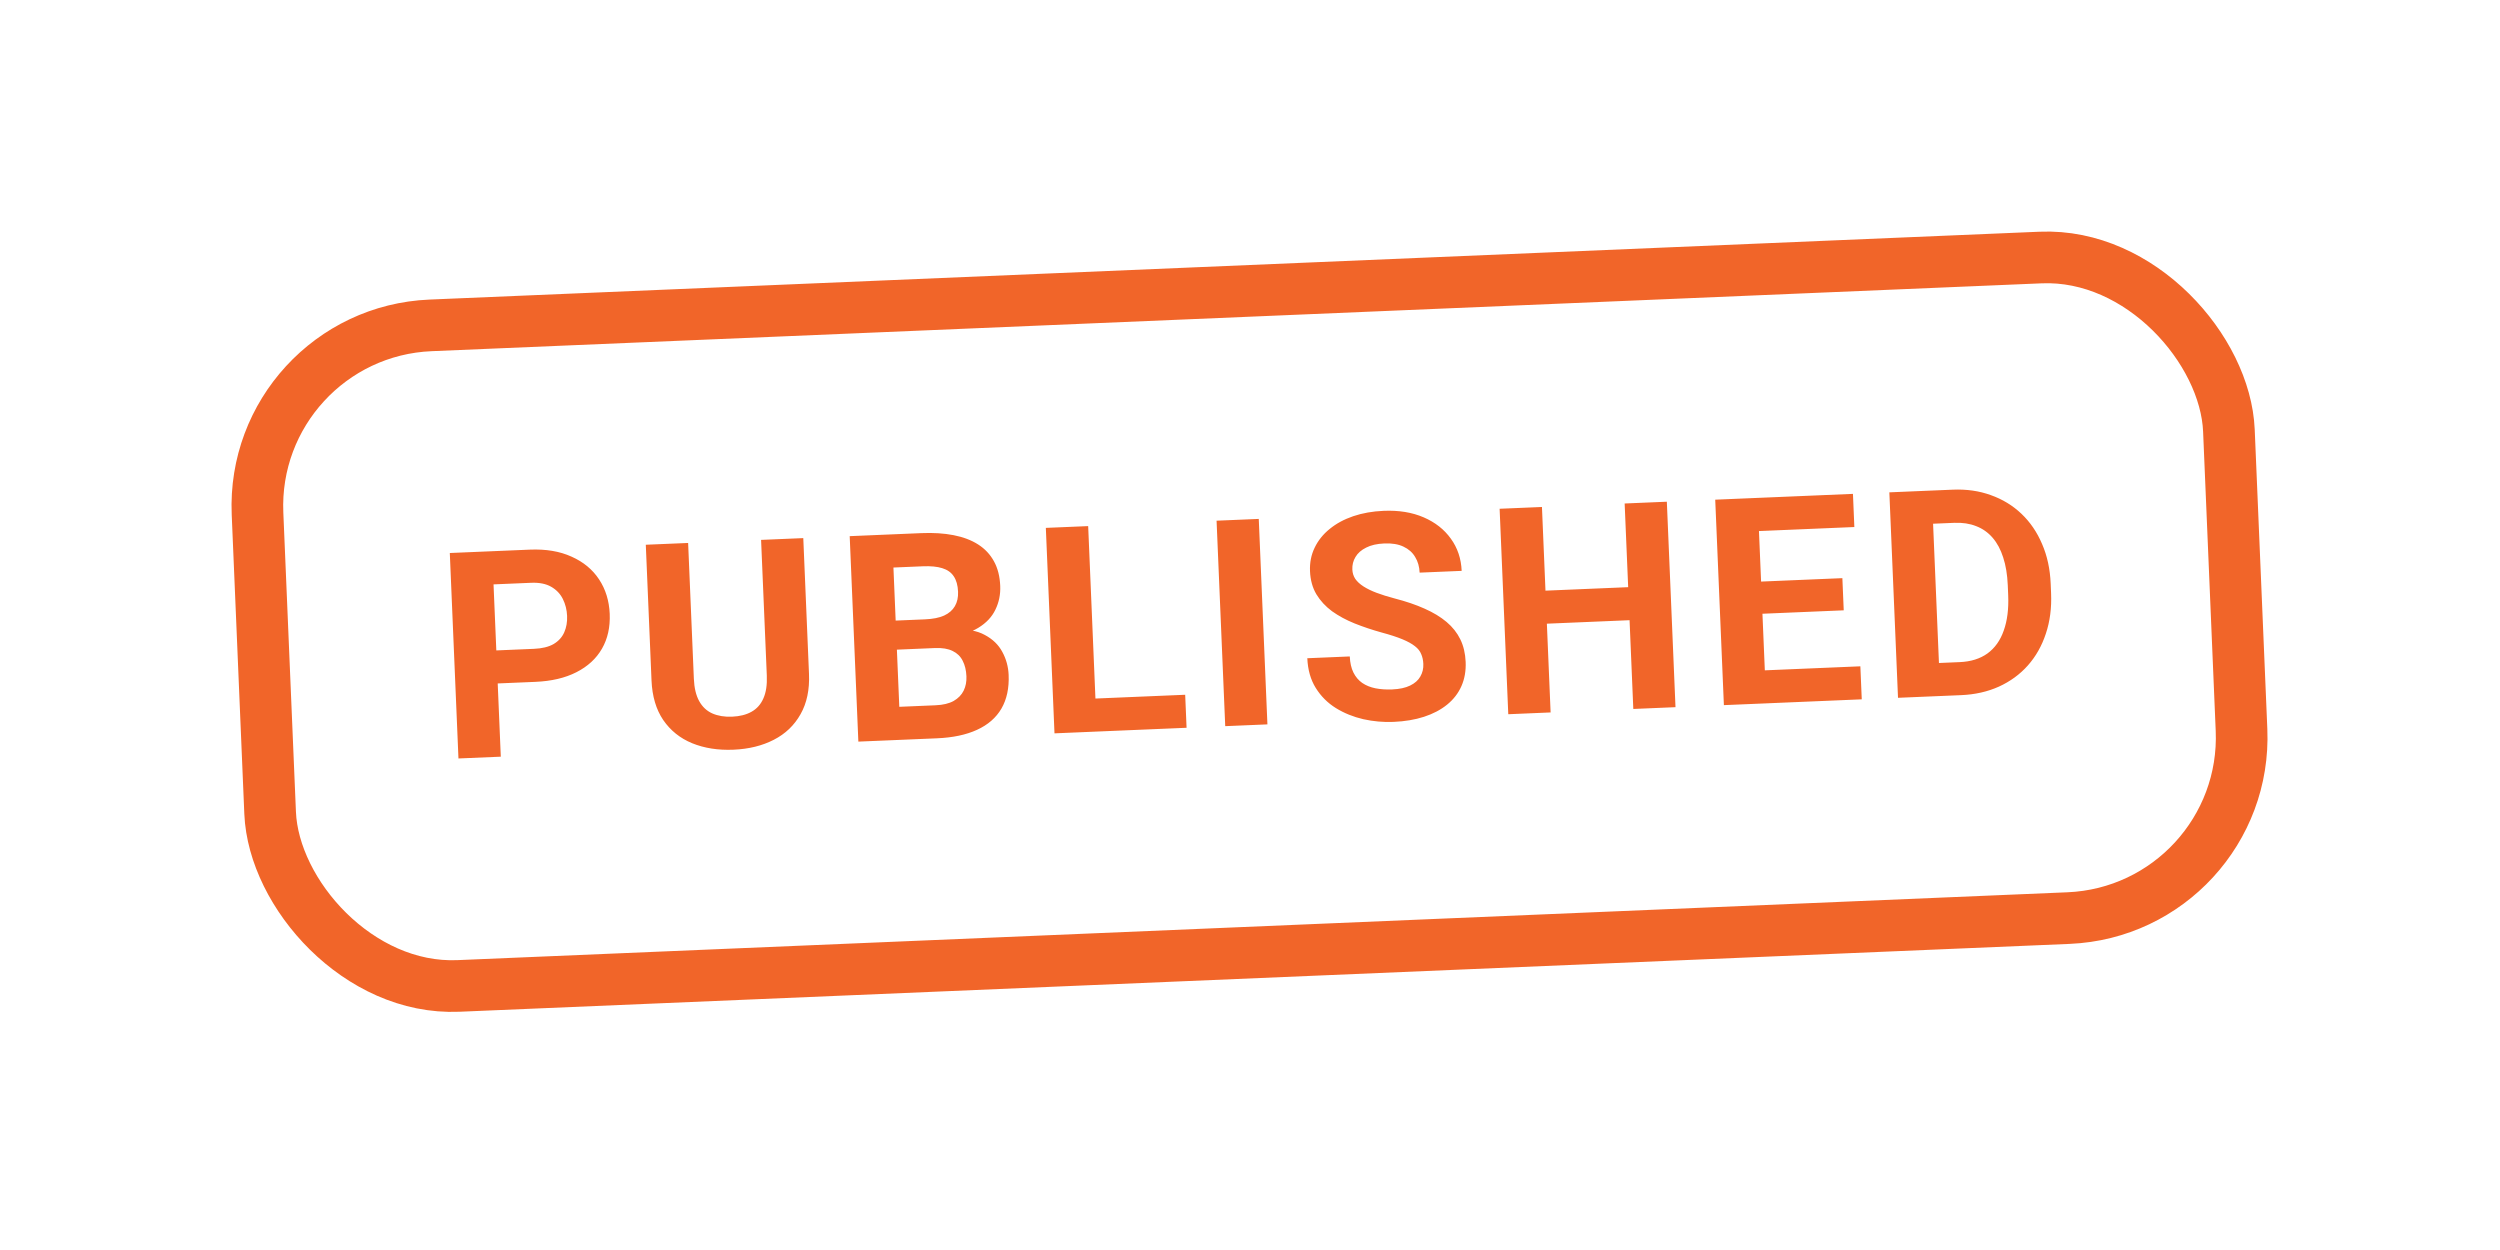
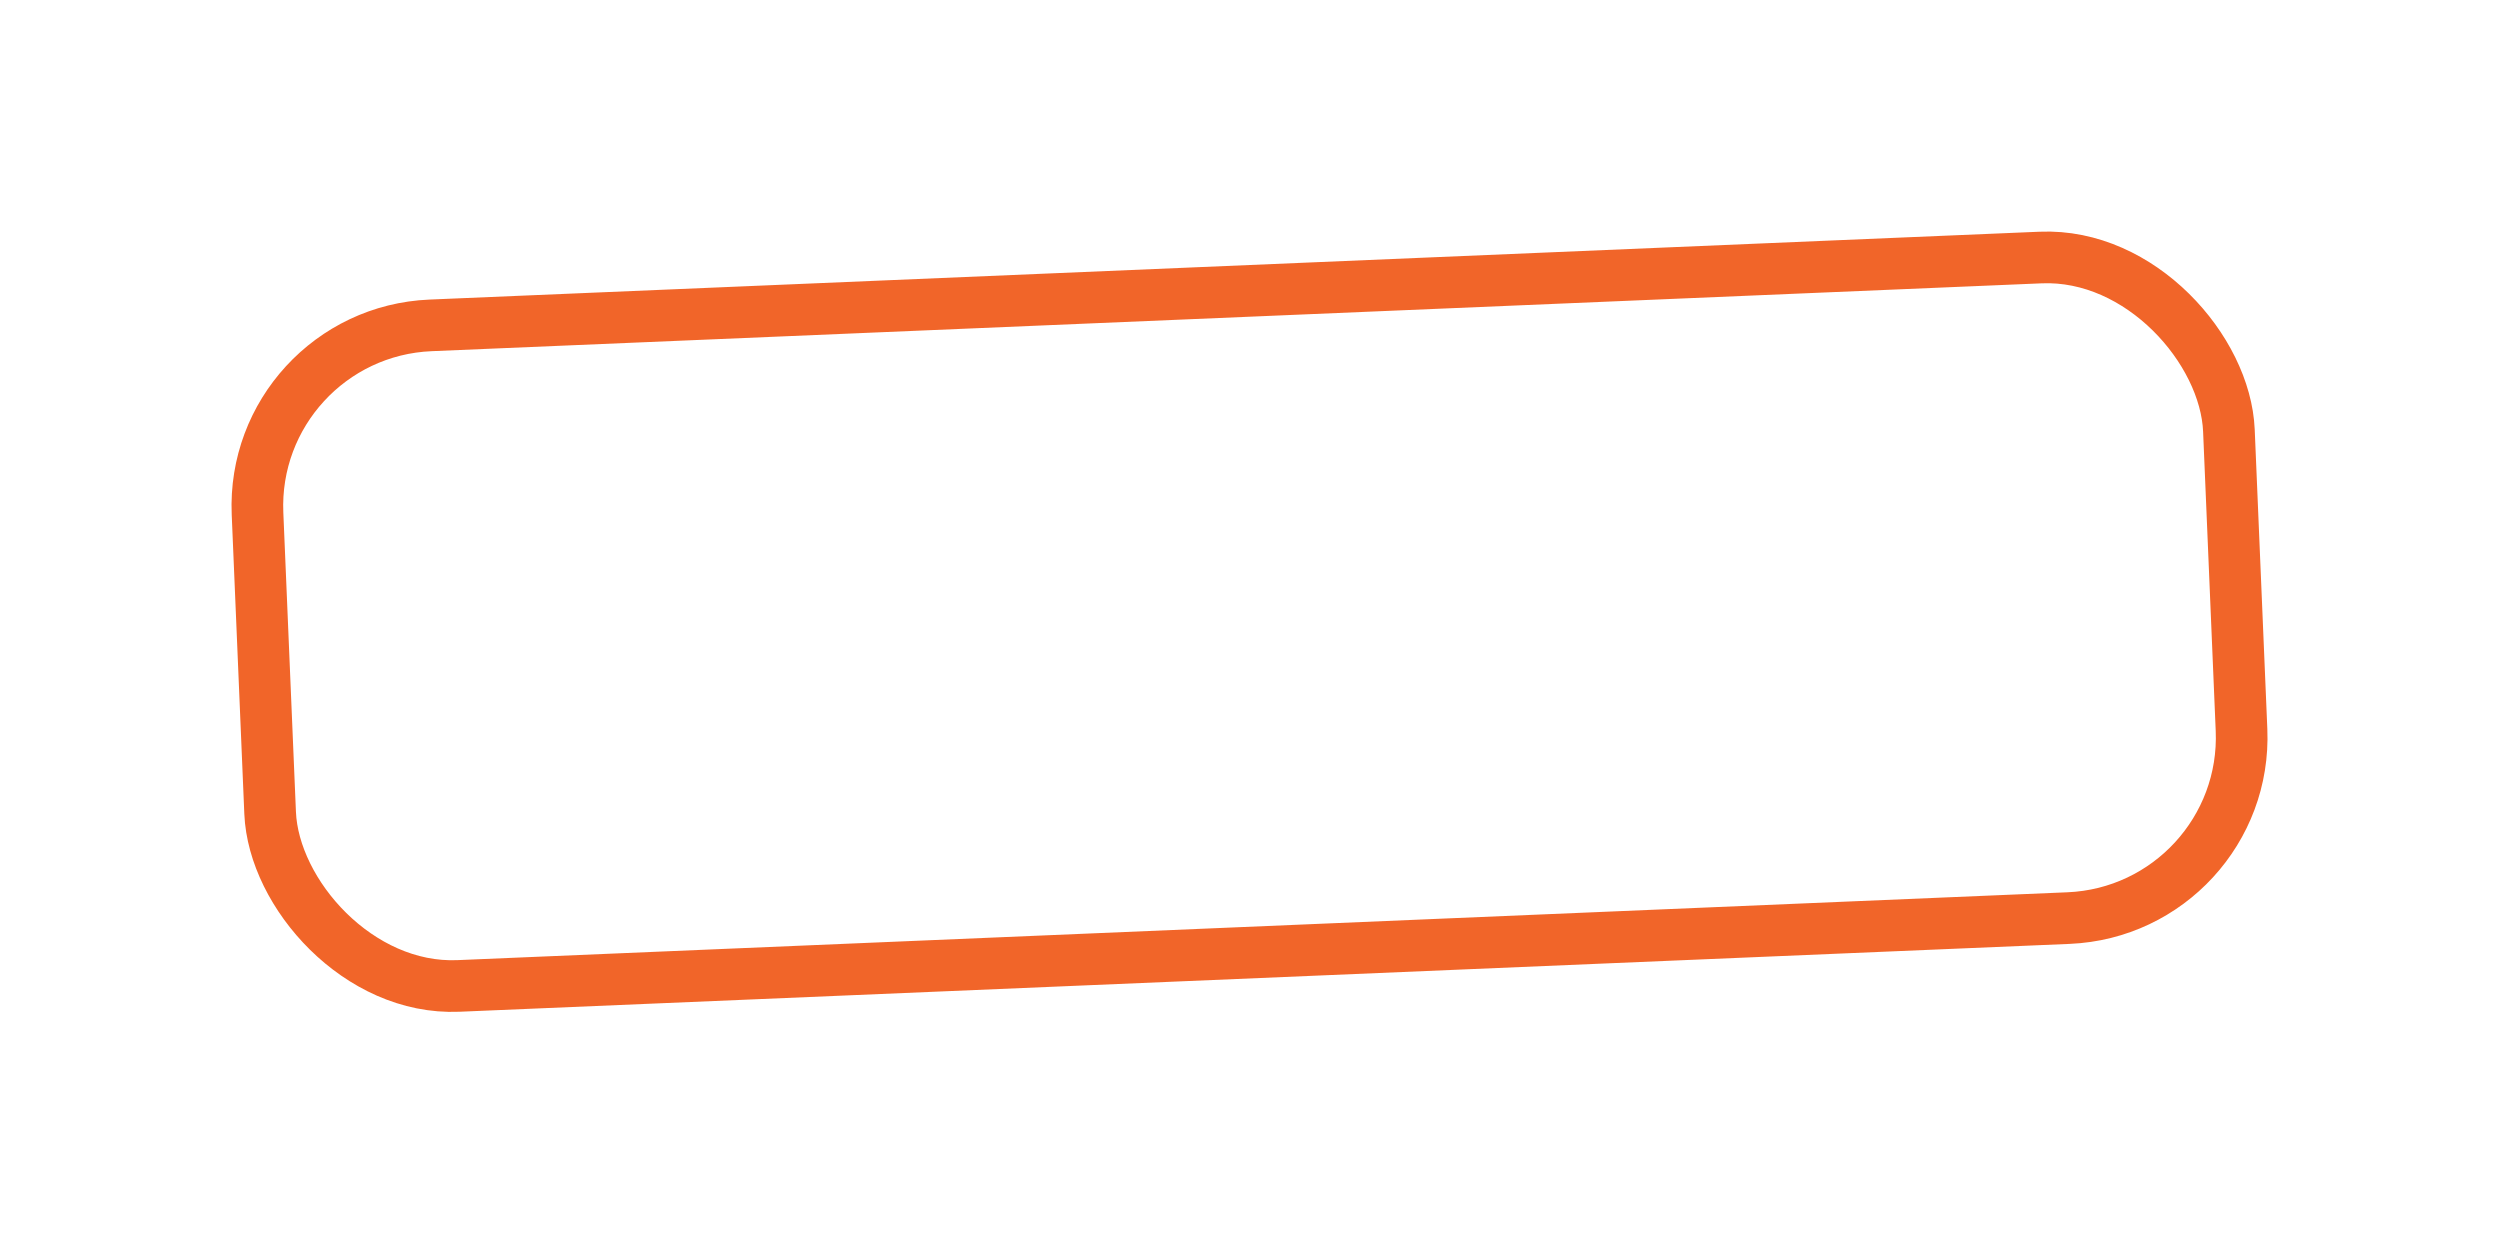
<svg xmlns="http://www.w3.org/2000/svg" width="242" height="121" viewBox="0 0 242 121" fill="none">
  <g filter="url(#filter0_d_76_1398)">
-     <rect x="16.382" y="21.055" width="206" height="79" rx="15" transform="rotate(-2.413 16.382 21.055)" stroke="white" stroke-width="10" shape-rendering="crispEdges" />
-     <rect x="24.191" y="28.233" width="191" height="64" rx="17.5" transform="rotate(-2.413 24.191 28.233)" fill="white" />
    <rect x="24.191" y="28.233" width="191" height="64" rx="17.5" transform="rotate(-2.413 24.191 28.233)" stroke="#F16529" stroke-width="5" />
-     <path d="M51.825 62.004L46.758 62.217L46.623 59.021L51.691 58.807C52.474 58.774 53.106 58.62 53.587 58.344C54.068 58.059 54.412 57.68 54.62 57.206C54.828 56.732 54.92 56.203 54.895 55.621C54.87 55.029 54.733 54.483 54.484 53.982C54.235 53.482 53.858 53.087 53.353 52.798C52.849 52.51 52.205 52.382 51.421 52.414L47.774 52.568L48.477 69.247L44.379 69.419L43.541 49.531L51.286 49.205C52.843 49.139 54.189 49.365 55.324 49.883C56.468 50.391 57.356 51.124 57.989 52.083C58.623 53.041 58.966 54.154 59.02 55.419C59.074 56.703 58.825 57.827 58.272 58.79C57.72 59.753 56.894 60.513 55.796 61.07C54.706 61.627 53.383 61.938 51.825 62.004ZM73.673 48.261L77.758 48.089L78.311 61.23C78.376 62.76 78.102 64.062 77.491 65.137C76.888 66.211 76.025 67.037 74.899 67.613C73.783 68.189 72.483 68.509 70.999 68.571C69.514 68.634 68.183 68.425 67.004 67.946C65.834 67.466 64.9 66.716 64.2 65.697C63.509 64.677 63.132 63.402 63.067 61.872L62.513 48.731L66.611 48.559L67.165 61.699C67.203 62.592 67.374 63.314 67.681 63.867C67.987 64.42 68.409 64.817 68.949 65.059C69.497 65.3 70.136 65.406 70.864 65.375C71.611 65.344 72.238 65.185 72.746 64.899C73.263 64.612 73.646 64.181 73.896 63.605C74.154 63.029 74.265 62.294 74.227 61.402L73.673 48.261ZM90.507 58.731L85.398 58.947L85.252 56.134L89.541 55.953C90.297 55.921 90.913 55.8 91.387 55.588C91.861 55.367 92.209 55.065 92.43 54.682C92.66 54.289 92.763 53.82 92.74 53.273C92.714 52.654 92.575 52.158 92.322 51.786C92.078 51.413 91.706 51.15 91.207 50.998C90.718 50.845 90.09 50.785 89.325 50.817L86.484 50.937L87.187 67.615L83.089 67.788L82.251 47.9L89.19 47.607C90.346 47.558 91.385 47.624 92.304 47.804C93.233 47.984 94.026 48.284 94.682 48.703C95.338 49.122 95.85 49.666 96.215 50.335C96.581 50.995 96.783 51.789 96.822 52.718C96.856 53.538 96.702 54.301 96.357 55.009C96.022 55.717 95.468 56.306 94.694 56.776C93.929 57.246 92.915 57.531 91.651 57.63L90.507 58.731ZM90.697 67.468L84.646 67.723L86.109 64.459L90.562 64.271C91.282 64.241 91.865 64.102 92.31 63.855C92.756 63.599 93.079 63.267 93.281 62.857C93.483 62.447 93.572 61.982 93.55 61.463C93.526 60.88 93.404 60.379 93.186 59.96C92.977 59.54 92.653 59.225 92.216 59.015C91.778 58.797 91.208 58.702 90.507 58.731L86.559 58.898L86.468 56.083L91.386 55.876L92.375 56.942C93.585 56.873 94.569 57.046 95.325 57.461C96.09 57.867 96.656 58.413 97.022 59.1C97.398 59.787 97.603 60.531 97.636 61.332C97.69 62.607 97.458 63.693 96.939 64.591C96.42 65.479 95.632 66.165 94.576 66.647C93.529 67.129 92.236 67.403 90.697 67.468ZM114.726 63.253L114.86 66.449L104.848 66.871L104.713 63.675L114.726 63.253ZM105.335 46.927L106.173 66.815L102.075 66.988L101.237 47.099L105.335 46.927ZM121.848 46.231L122.686 66.12L118.602 66.292L117.764 46.403L121.848 46.231ZM137.778 60.27C137.763 59.915 137.695 59.598 137.574 59.321C137.462 59.033 137.259 58.777 136.967 58.553C136.674 58.319 136.268 58.094 135.748 57.879C135.228 57.663 134.558 57.445 133.736 57.224C132.823 56.971 131.953 56.679 131.127 56.349C130.31 56.019 129.582 55.625 128.942 55.169C128.312 54.703 127.805 54.154 127.423 53.522C127.049 52.89 126.845 52.146 126.809 51.29C126.774 50.462 126.924 49.703 127.26 49.013C127.595 48.315 128.081 47.711 128.716 47.2C129.351 46.681 130.109 46.27 130.991 45.969C131.881 45.667 132.863 45.493 133.938 45.448C135.404 45.386 136.695 45.596 137.81 46.078C138.925 46.56 139.802 47.249 140.442 48.143C141.091 49.037 141.44 50.076 141.49 51.26L137.42 51.431C137.395 50.849 137.251 50.344 136.986 49.917C136.731 49.481 136.352 49.146 135.849 48.911C135.356 48.677 134.74 48.575 134.003 48.606C133.292 48.636 132.705 48.77 132.241 49.009C131.776 49.238 131.433 49.54 131.212 49.914C130.99 50.279 130.888 50.685 130.907 51.131C130.921 51.468 131.016 51.77 131.191 52.036C131.376 52.302 131.642 52.546 131.989 52.769C132.336 52.991 132.759 53.197 133.26 53.386C133.76 53.574 134.338 53.755 134.993 53.928C136.091 54.211 137.058 54.539 137.895 54.915C138.741 55.289 139.452 55.72 140.029 56.207C140.606 56.693 141.049 57.254 141.359 57.889C141.669 58.523 141.841 59.25 141.875 60.07C141.912 60.935 141.776 61.716 141.468 62.413C141.159 63.111 140.697 63.709 140.079 64.21C139.462 64.71 138.716 65.102 137.843 65.385C136.97 65.668 135.988 65.833 134.895 65.879C133.911 65.92 132.936 65.834 131.969 65.619C131.002 65.395 130.115 65.036 129.31 64.54C128.514 64.045 127.866 63.397 127.367 62.597C126.868 61.797 126.595 60.837 126.548 59.717L130.659 59.544C130.686 60.163 130.803 60.682 131.012 61.102C131.222 61.522 131.505 61.857 131.862 62.107C132.228 62.356 132.655 62.529 133.143 62.627C133.64 62.725 134.18 62.761 134.762 62.737C135.473 62.707 136.051 62.582 136.498 62.363C136.954 62.143 137.284 61.851 137.488 61.486C137.7 61.122 137.797 60.716 137.778 60.27ZM158.768 52.79L158.903 55.986L148.521 56.424L148.387 53.227L158.768 52.79ZM149.261 45.076L150.099 64.964L146.001 65.137L145.163 45.248L149.261 45.076ZM161.35 44.566L162.188 64.455L158.104 64.627L157.266 44.738L161.35 44.566ZM180.083 60.499L180.218 63.695L169.631 64.141L169.497 60.945L180.083 60.499ZM170.132 44.196L170.97 64.085L166.872 64.257L166.034 44.369L170.132 44.196ZM178.341 51.965L178.473 55.079L169.266 55.467L169.135 52.353L178.341 51.965ZM179.366 43.807L179.501 47.017L168.929 47.463L168.793 44.253L179.366 43.807ZM189.833 63.29L185.503 63.472L185.396 60.275L189.698 60.093C190.773 60.048 191.669 59.769 192.386 59.255C193.103 58.732 193.629 57.994 193.962 57.04C194.305 56.086 194.449 54.944 194.393 53.615L194.352 52.645C194.309 51.625 194.162 50.733 193.911 49.968C193.669 49.203 193.327 48.565 192.886 48.054C192.445 47.544 191.913 47.169 191.292 46.931C190.671 46.683 189.964 46.576 189.171 46.61L184.718 46.797L184.583 43.587L189.036 43.4C190.366 43.344 191.591 43.52 192.712 43.929C193.842 44.328 194.83 44.93 195.675 45.733C196.521 46.537 197.187 47.513 197.673 48.66C198.168 49.797 198.446 51.077 198.506 52.497L198.545 53.44C198.605 54.851 198.436 56.149 198.039 57.334C197.651 58.518 197.069 59.546 196.294 60.418C195.528 61.28 194.594 61.963 193.493 62.465C192.401 62.958 191.181 63.233 189.833 63.29ZM186.987 43.486L187.825 63.374L183.727 63.547L182.889 43.659L186.987 43.486Z" fill="#F16529" />
  </g>
  <defs>
    <filter id="filter0_d_76_1398" x="0" y="0" width="241.908" height="120.367" filterUnits="userSpaceOnUse" color-interpolation-filters="sRGB">
      <feFlood flood-opacity="0" result="BackgroundImageFix" />
      <feColorMatrix in="SourceAlpha" type="matrix" values="0 0 0 0 0 0 0 0 0 0 0 0 0 0 0 0 0 0 127 0" result="hardAlpha" />
      <feOffset dy="4" />
      <feGaussianBlur stdDeviation="6" />
      <feComposite in2="hardAlpha" operator="out" />
      <feColorMatrix type="matrix" values="0 0 0 0 0 0 0 0 0 0 0 0 0 0 0 0 0 0 0.08 0" />
      <feBlend mode="normal" in2="BackgroundImageFix" result="effect1_dropShadow_76_1398" />
      <feBlend mode="normal" in="SourceGraphic" in2="effect1_dropShadow_76_1398" result="shape" />
    </filter>
  </defs>
</svg>